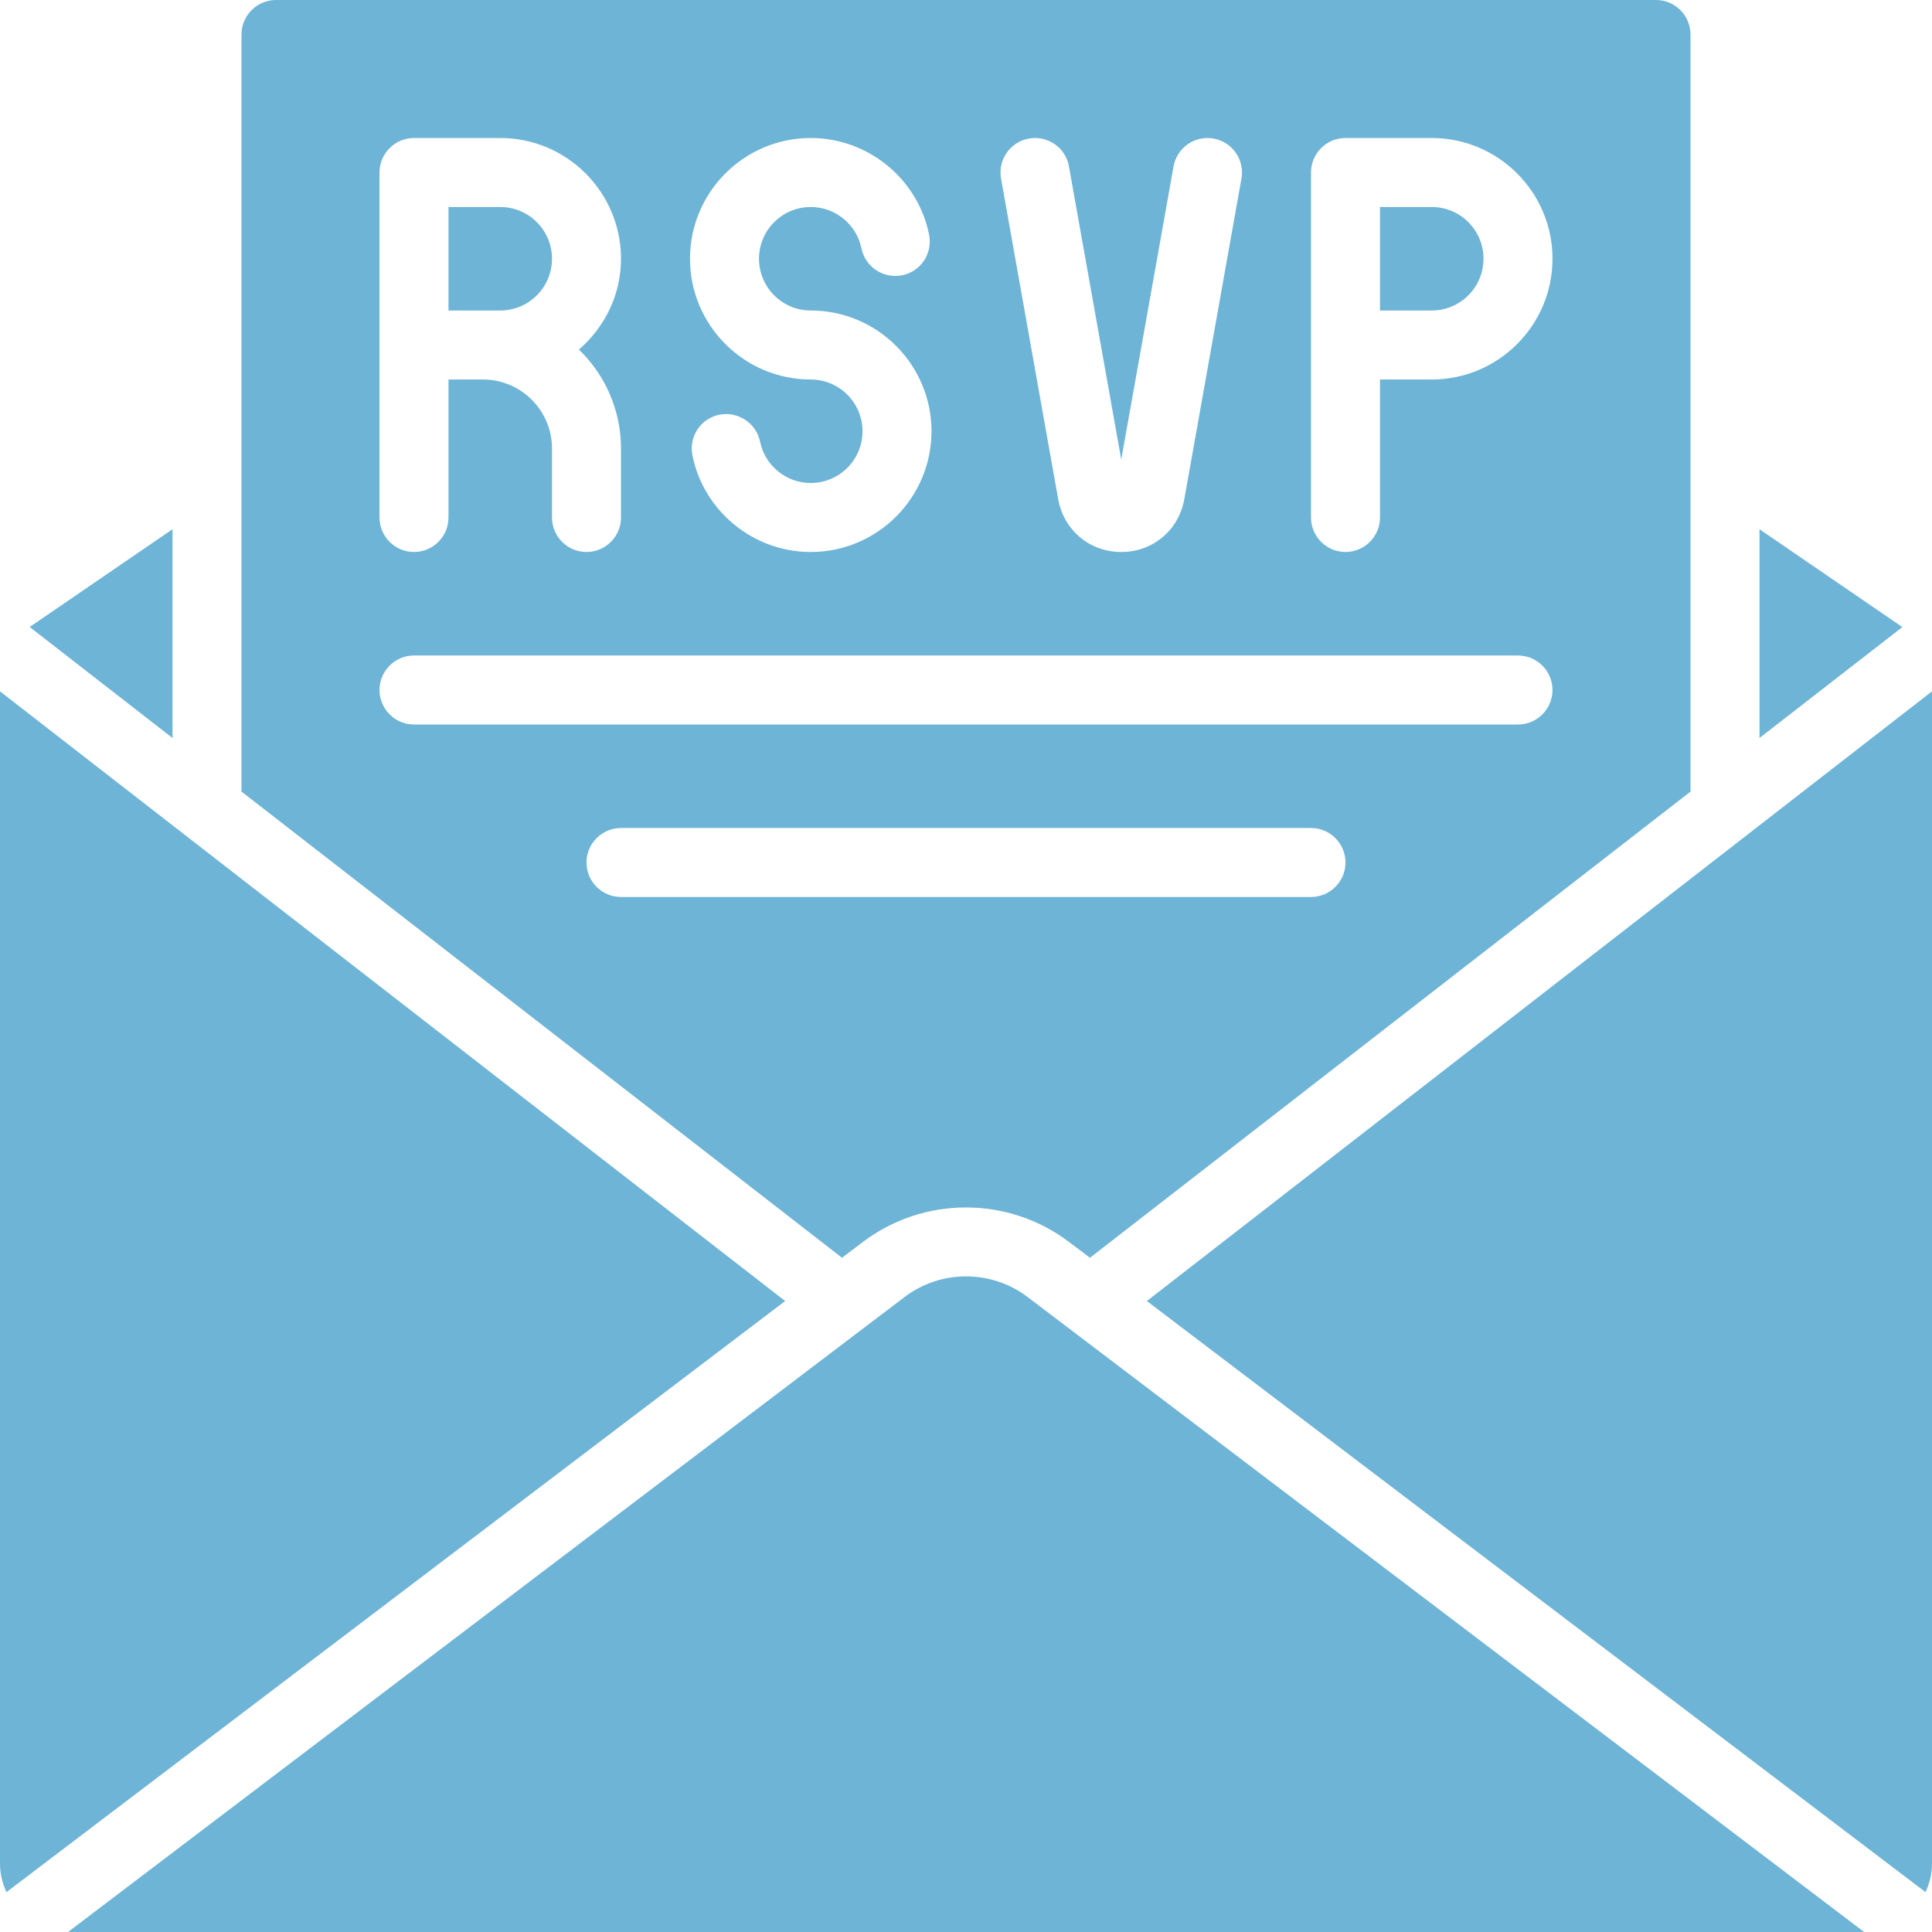
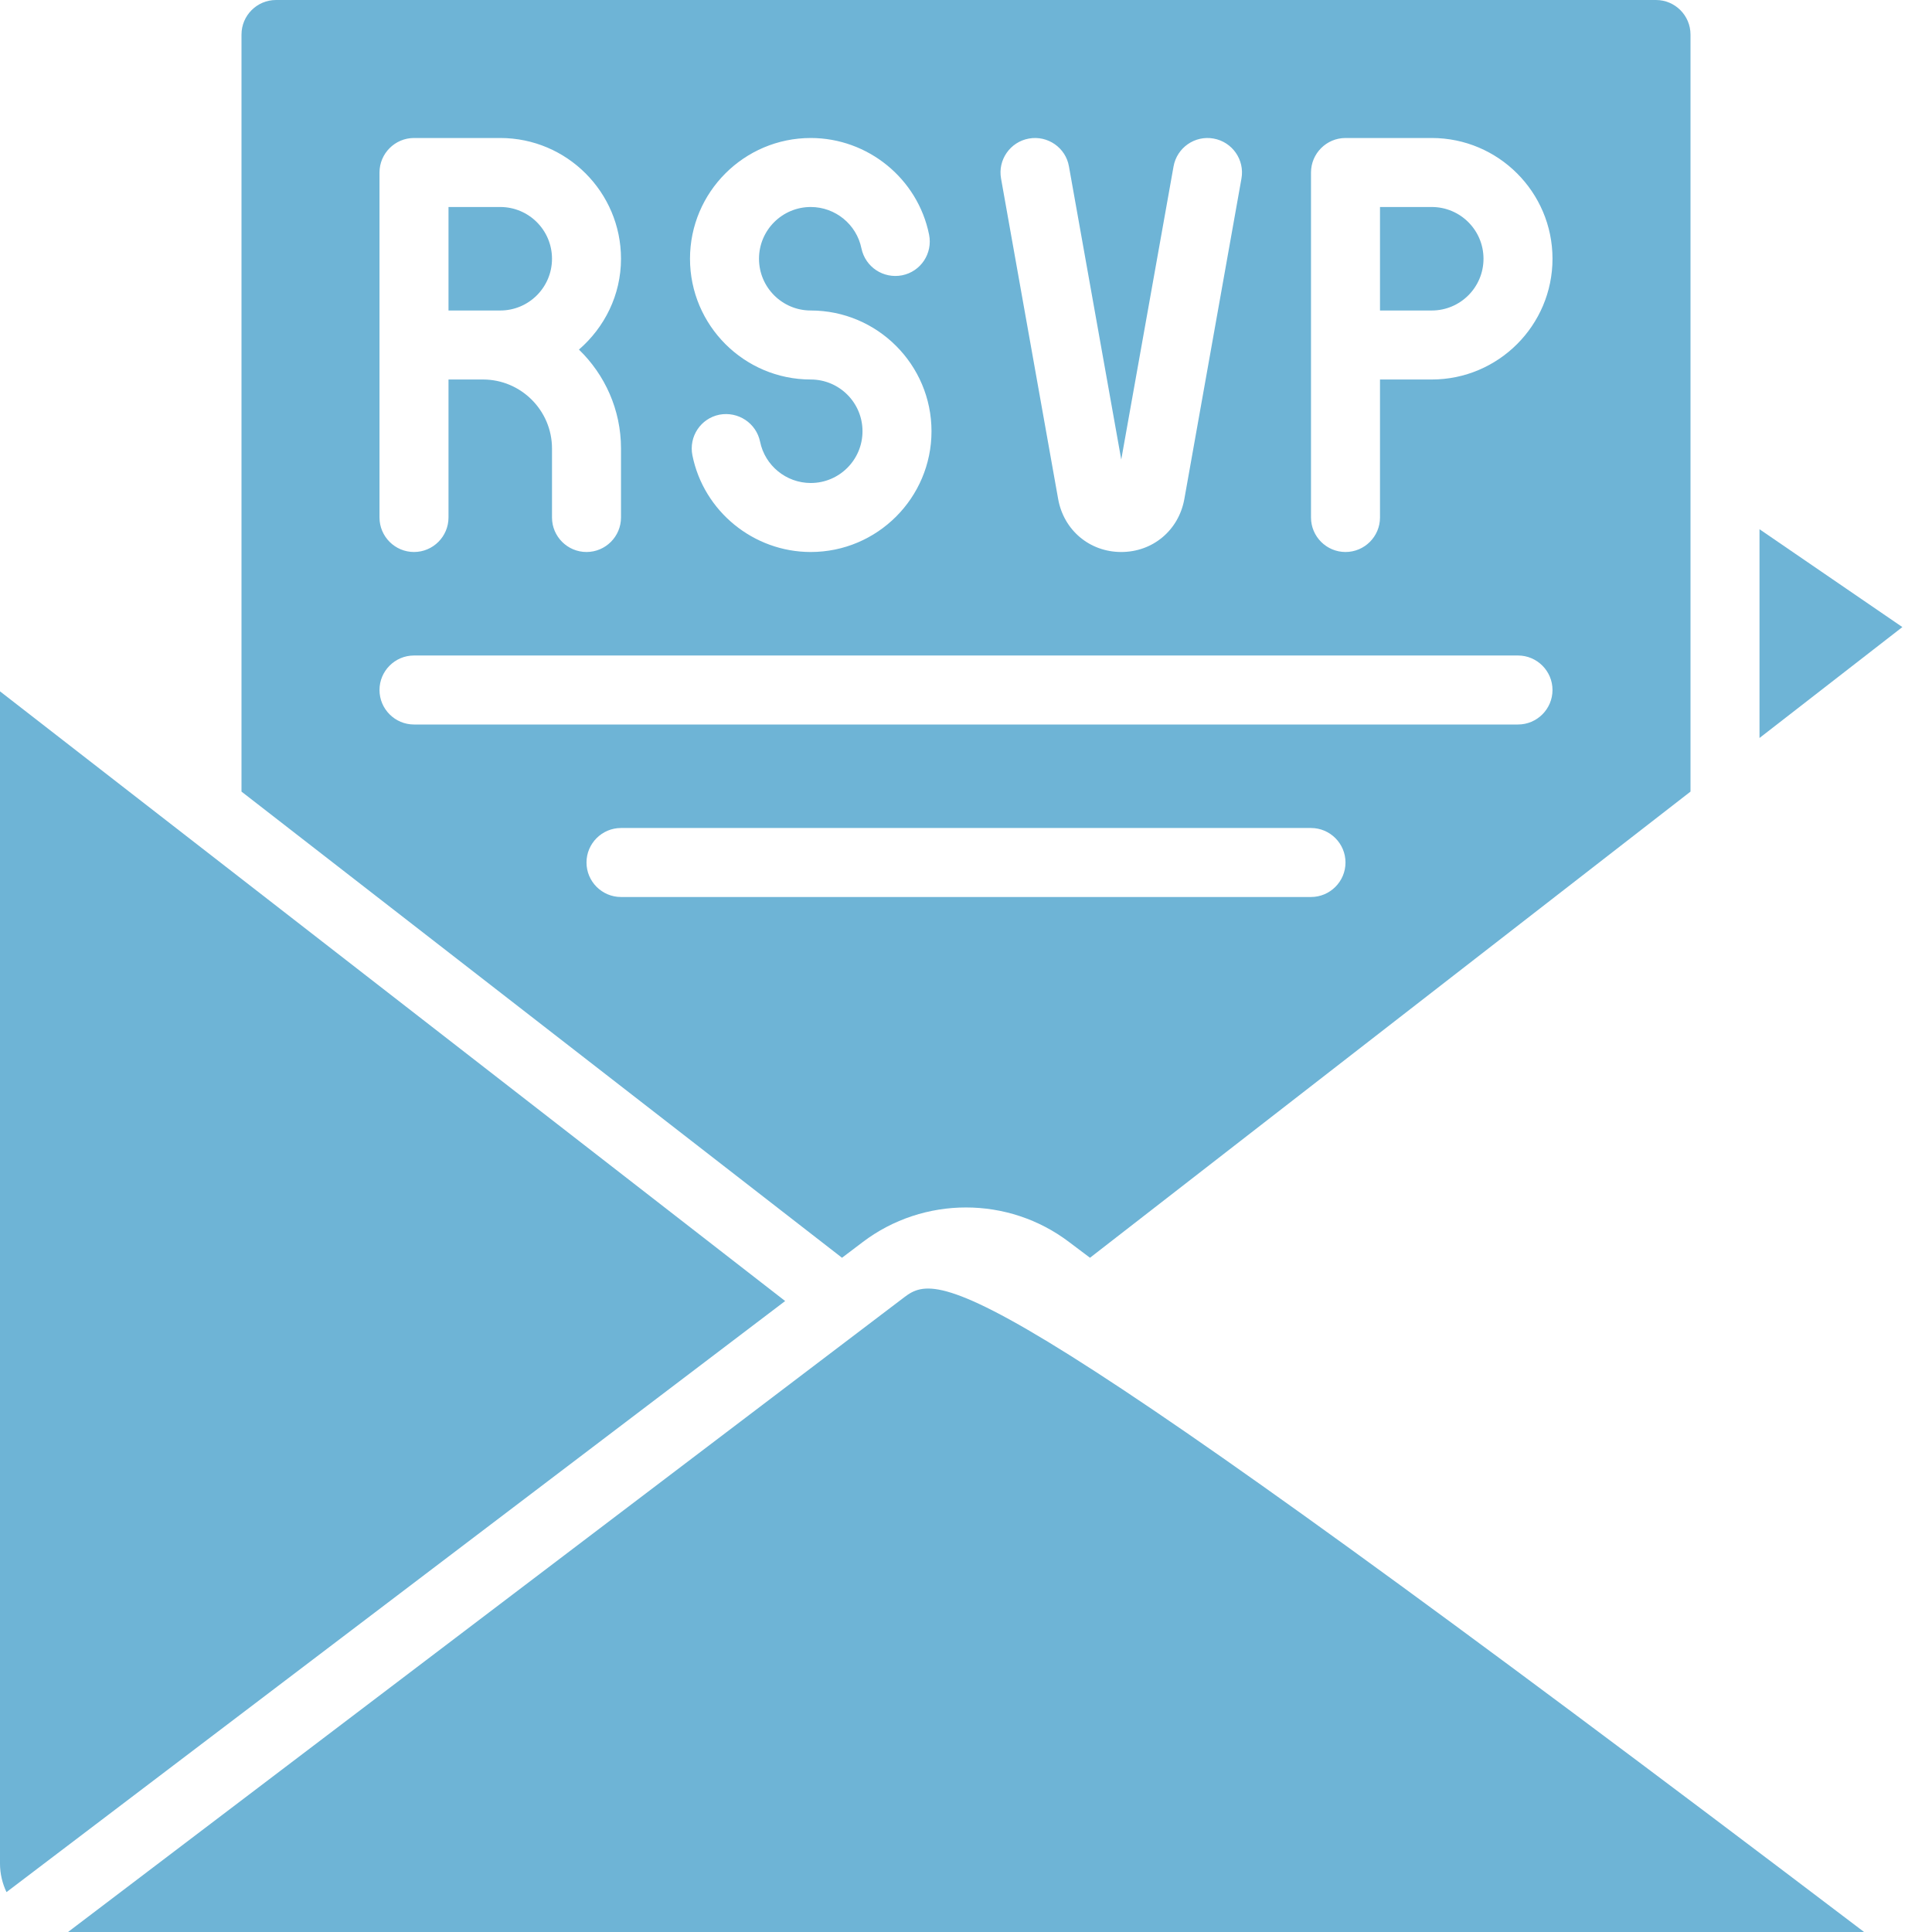
<svg xmlns="http://www.w3.org/2000/svg" fill="#000000" height="56" preserveAspectRatio="xMidYMid meet" version="1" viewBox="2.0 2.0 56.0 56.0" width="56" zoomAndPan="magnify">
  <g fill="#6eb4d6" id="change1_1">
-     <path d="M 56 58 C 56.008 58 56.016 58 56.027 57.996 L 31.785 39.594 C 30.734 38.797 29.266 38.797 28.215 39.598 L 3.977 57.996 C 3.984 58 3.992 58 4 58 L 56 58" />
+     <path d="M 56 58 C 56.008 58 56.016 58 56.027 57.996 C 30.734 38.797 29.266 38.797 28.215 39.598 L 3.977 57.996 C 3.984 58 3.992 58 4 58 L 56 58" />
    <path d="M 24.758 39.711 L 2 22.039 L 2 56.02 C 2 56.312 2.07 56.594 2.188 56.844 L 24.758 39.711" />
-     <path d="M 58 22.039 L 35.242 39.711 L 57.812 56.844 C 57.93 56.594 58 56.312 58 56.02 L 58 22.039" />
-     <path d="M 7 23.391 L 7 17.34 L 2.863 20.172 C 2.863 20.176 2.863 20.176 2.863 20.176 L 7 23.391" />
    <path d="M 57.141 20.176 L 53 17.34 L 53 23.391 Z M 57.141 20.176" />
    <path d="M 19 27 C 19 26.449 19.449 26 20 26 L 40 26 C 40.551 26 41 26.449 41 27 C 41 27.551 40.551 28 40 28 L 20 28 C 19.449 28 19 27.551 19 27 Z M 13 22 C 13 21.449 13.449 21 14 21 L 46 21 C 46.551 21 47 21.449 47 22 C 47 22.551 46.551 23 46 23 L 14 23 C 13.449 23 13 22.551 13 22 Z M 13 12 L 13 7 C 13 6.449 13.449 6 14 6 L 16.5 6 C 18.43 6 20 7.57 20 9.5 C 20 10.555 19.52 11.492 18.781 12.133 C 19.531 12.859 20 13.875 20 15 L 20 17 C 20 17.551 19.551 18 19 18 C 18.449 18 18 17.551 18 17 L 18 15 C 18 13.898 17.102 13 16 13 L 15 13 L 15 17 C 15 17.551 14.551 18 14 18 C 13.449 18 13 17.551 13 17 Z M 25.5 6 C 27.156 6 28.602 7.176 28.93 8.801 C 29.039 9.344 28.691 9.871 28.148 9.98 C 27.602 10.086 27.082 9.738 26.969 9.199 C 26.828 8.504 26.211 8 25.5 8 C 24.672 8 24 8.672 24 9.5 C 24 10.328 24.672 11 25.5 11 C 27.43 11 29 12.57 29 14.5 C 29 16.43 27.43 18 25.5 18 C 23.844 18 22.398 16.824 22.07 15.199 C 21.961 14.656 22.309 14.129 22.852 14.02 C 23.395 13.918 23.918 14.262 24.031 14.801 C 24.172 15.496 24.789 16 25.5 16 C 26.328 16 27 15.328 27 14.5 C 27 13.672 26.328 13 25.5 13 C 23.57 13 22 11.43 22 9.5 C 22 7.57 23.57 6 25.5 6 Z M 31.824 6.016 C 32.367 5.918 32.891 6.281 32.984 6.824 L 34.5 15.32 L 36.016 6.824 C 36.113 6.281 36.633 5.918 37.176 6.016 C 37.719 6.113 38.082 6.633 37.984 7.176 L 36.328 16.469 C 36.164 17.371 35.414 18 34.5 18 C 33.586 18 32.836 17.371 32.672 16.469 L 31.016 7.176 C 30.918 6.633 31.281 6.113 31.824 6.016 Z M 40 12 L 40 7 C 40 6.449 40.449 6 41 6 L 43.5 6 C 45.43 6 47 7.57 47 9.5 C 47 11.43 45.43 13 43.5 13 L 42 13 L 42 17 C 42 17.551 41.551 18 41 18 C 40.449 18 40 17.551 40 17 Z M 27.004 38.004 C 28.77 36.664 31.23 36.664 32.992 38.004 L 33.594 38.457 L 51 24.945 L 51 3 C 51 2.449 50.551 2 50 2 L 10 2 C 9.449 2 9 2.449 9 3 L 9 24.945 L 26.406 38.457 L 27.004 38.004" />
    <path d="M 45 9.5 C 45 8.672 44.328 8 43.5 8 L 42 8 L 42 11 L 43.5 11 C 44.328 11 45 10.328 45 9.5" />
    <path d="M 16.5 11 C 17.328 11 18 10.328 18 9.5 C 18 8.672 17.328 8 16.5 8 L 15 8 L 15 11 L 16.5 11" />
  </g>
</svg>